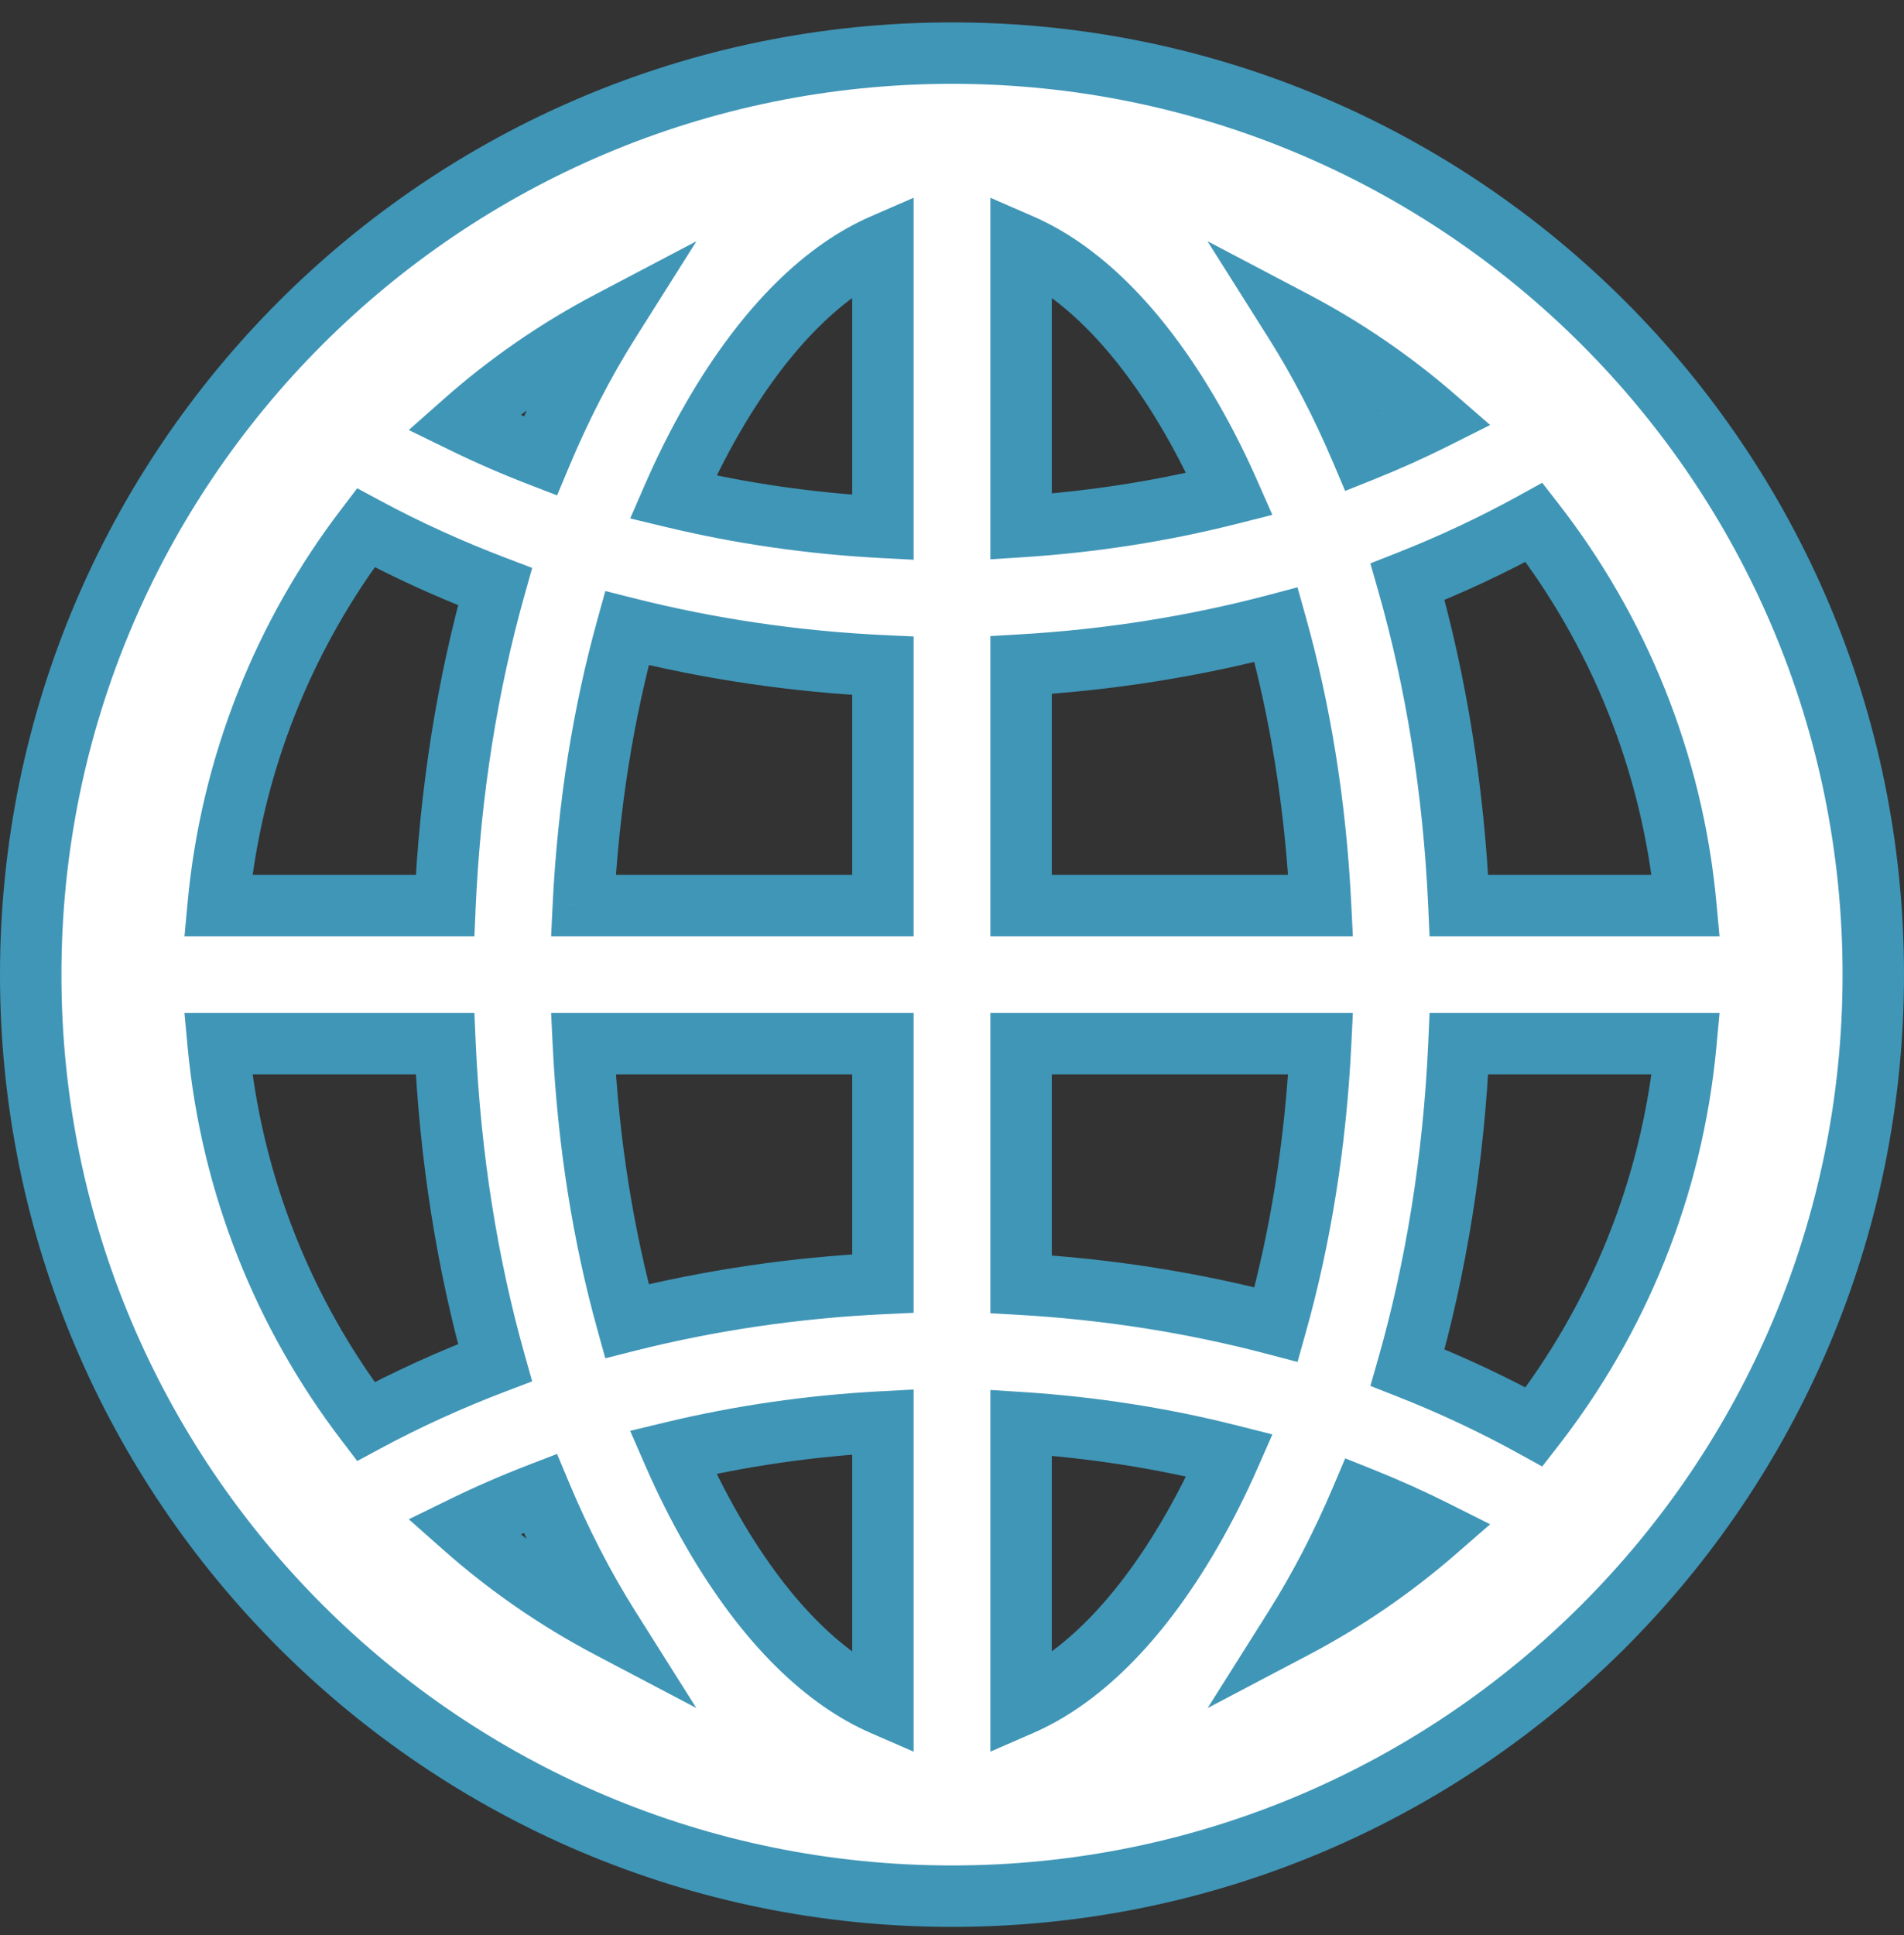
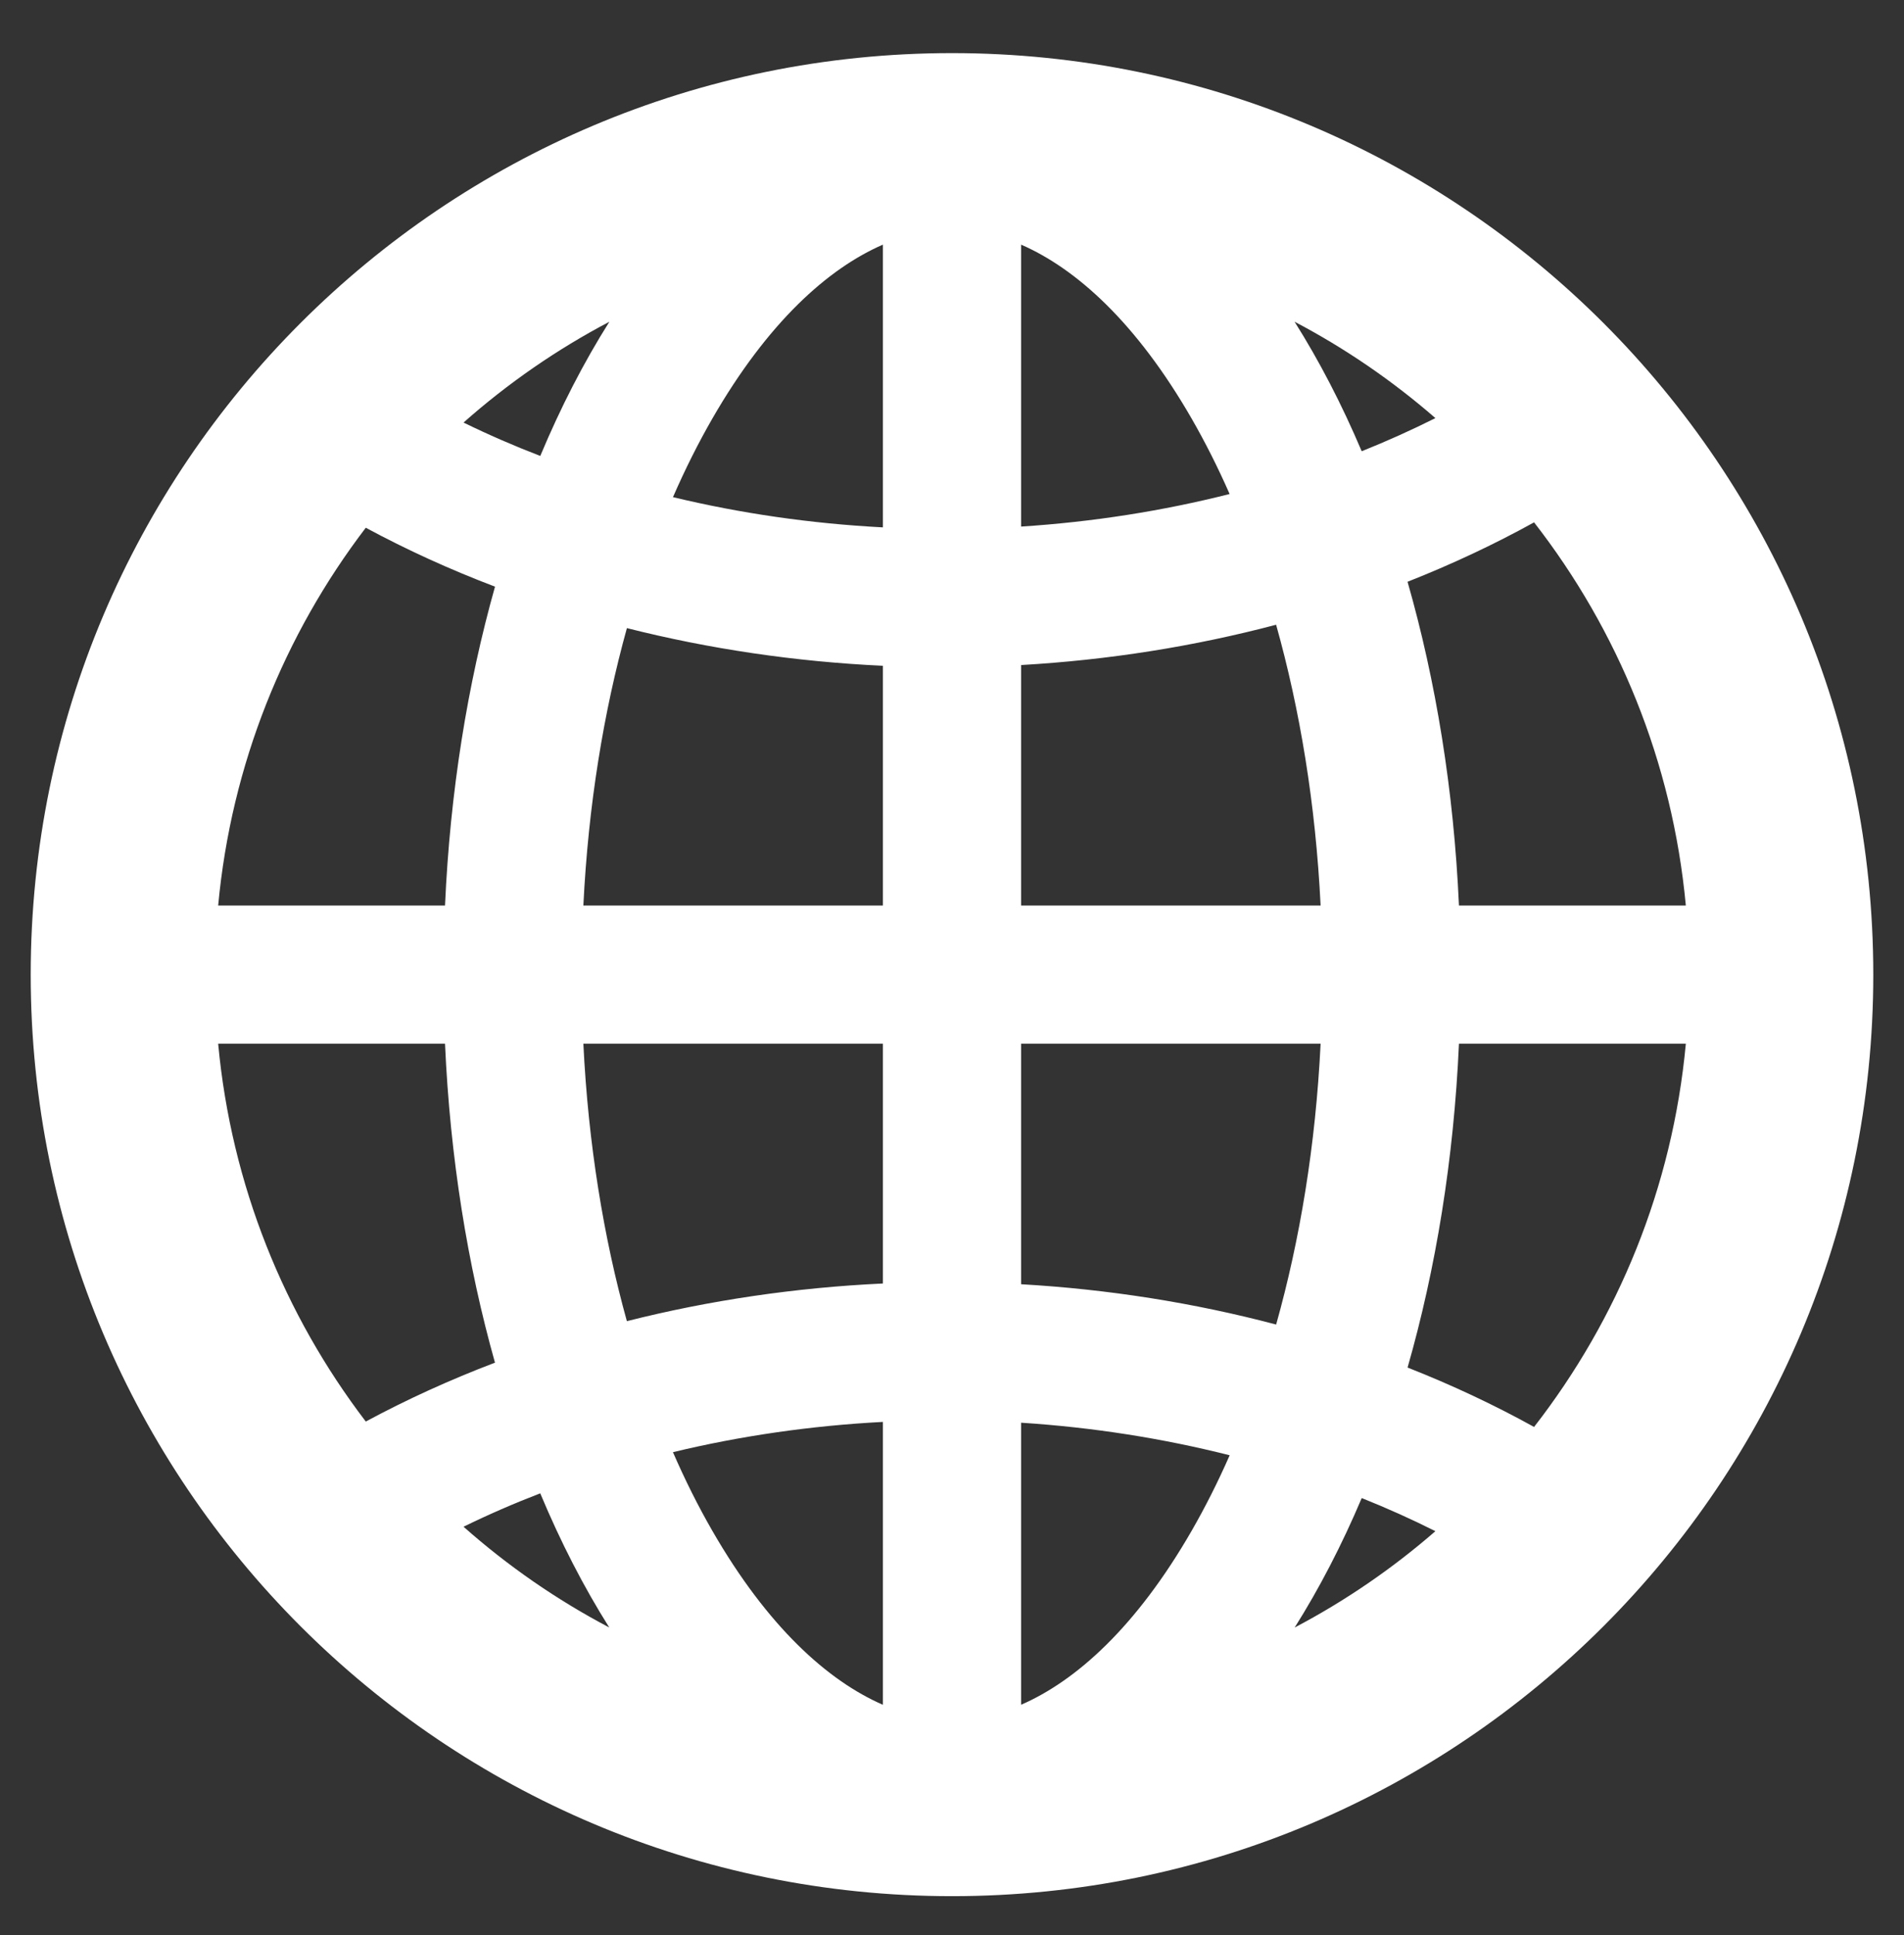
<svg xmlns="http://www.w3.org/2000/svg" width="62" height="63" viewBox="0 0 62 63" fill="none">
  <rect x="0" y="0" width="62" height="63" fill="#333333" stroke="none" />
  <path fill-rule="evenodd" clip-rule="evenodd" d="M28.75 55.498V46.289C26.405 46.411 24.11 46.745 21.913 47.274C22.309 48.184 22.737 49.037 23.191 49.826C24.999 52.966 26.959 54.718 28.75 55.498ZM33.25 46.315V55.497C35.041 54.718 37.001 52.966 38.808 49.826C39.245 49.066 39.658 48.248 40.042 47.375C37.864 46.824 35.584 46.465 33.25 46.315ZM33.25 41.807V33.978H43.003C42.841 37.283 42.329 40.366 41.555 43.119C38.884 42.413 36.091 41.97 33.25 41.807ZM28.75 41.783V33.978H18.996C19.155 37.239 19.656 40.284 20.413 43.009C23.1 42.33 25.903 41.916 28.75 41.783ZM43.003 29.479H33.25V21.65C36.091 21.487 38.883 21.044 41.554 20.338C42.328 23.091 42.841 26.174 43.003 29.479ZM40.04 16.082C37.863 16.633 35.584 16.992 33.25 17.142V7.964C35.041 8.744 37.001 10.496 38.808 13.635C39.244 14.394 39.657 15.211 40.04 16.082ZM45.834 18.939C46.755 22.156 47.34 25.716 47.508 29.479H54.896C54.461 24.802 52.684 20.514 49.954 17.005C48.642 17.73 47.264 18.375 45.834 18.939ZM46.741 13.611C45.966 14 45.165 14.36 44.341 14.69C43.693 13.162 42.96 11.749 42.155 10.473C43.807 11.342 45.345 12.397 46.741 13.611ZM28.75 17.168V7.964C26.959 8.743 24.999 10.495 23.191 13.635C22.738 14.423 22.31 15.275 21.914 16.184C24.111 16.712 26.406 17.046 28.75 17.168ZM17.593 14.843C18.257 13.257 19.011 11.793 19.843 10.474C18.127 11.377 16.533 12.481 15.094 13.756C15.901 14.15 16.735 14.513 17.593 14.843ZM11.911 17.18C13.252 17.903 14.66 18.543 16.119 19.098C15.224 22.273 14.656 25.778 14.491 29.479H7.104C7.532 24.879 9.257 20.657 11.911 17.18ZM20.414 20.448C23.101 21.127 25.904 21.541 28.75 21.674V29.479H18.996C19.156 26.218 19.657 23.174 20.414 20.448ZM45.835 44.519C46.756 41.301 47.34 37.741 47.508 33.978H54.896C54.461 38.656 52.684 42.943 49.954 46.453C48.642 45.727 47.265 45.082 45.835 44.519ZM11.911 46.277C9.257 42.8 7.532 38.578 7.104 33.978H14.491C14.656 37.679 15.224 41.184 16.118 44.36C14.659 44.915 13.252 45.555 11.911 46.277ZM42.159 52.982C42.963 51.706 43.695 50.295 44.342 48.768C45.166 49.097 45.967 49.457 46.741 49.846C45.346 51.059 43.809 52.114 42.159 52.982ZM17.592 48.614C16.735 48.944 15.9 49.307 15.094 49.701C16.532 50.975 18.124 52.079 19.839 52.981C19.008 51.663 18.255 50.2 17.592 48.614ZM61 31.729C61 48.297 47.569 61.728 31 61.728C14.431 61.728 1 48.297 1 31.729C1 15.16 14.431 1.729 31 1.729C47.569 1.729 61 15.16 61 31.729Z" fill="white" />
-   <path d="M28.75 46.289H29.75V45.235L28.698 45.29L28.75 46.289ZM28.75 55.498L28.351 56.415L29.75 57.023V55.498H28.75ZM21.913 47.274L21.678 46.301L20.52 46.58L20.996 47.673L21.913 47.274ZM23.191 49.826L22.325 50.325L23.191 49.826ZM33.25 55.497H32.25V57.023L33.649 56.414L33.25 55.497ZM33.25 46.315L33.314 45.317L32.25 45.249V46.315H33.25ZM38.808 49.826L37.941 49.327L38.808 49.826ZM40.042 47.375L40.957 47.778L41.433 46.696L40.287 46.406L40.042 47.375ZM33.25 33.978V32.978H32.25V33.978H33.25ZM33.25 41.807H32.25V42.751L33.193 42.805L33.25 41.807ZM43.003 33.978L44.002 34.027L44.053 32.978H43.003V33.978ZM41.555 43.119L41.299 44.086L42.251 44.337L42.517 43.389L41.555 43.119ZM28.75 33.978H29.75V32.978H28.75V33.978ZM28.75 41.783L28.797 42.782L29.75 42.738V41.783H28.75ZM18.996 33.978V32.978H17.946L17.997 34.027L18.996 33.978ZM20.413 43.009L19.45 43.276L19.711 44.218L20.658 43.978L20.413 43.009ZM33.25 29.479H32.25V30.479H33.25V29.479ZM43.003 29.479V30.479H44.053L44.001 29.43L43.003 29.479ZM33.25 21.65L33.193 20.652L32.25 20.706V21.65H33.25ZM41.554 20.338L42.516 20.068L42.25 19.12L41.298 19.372L41.554 20.338ZM33.25 17.142H32.25V18.208L33.314 18.14L33.25 17.142ZM40.04 16.082L40.286 17.051L41.432 16.761L40.955 15.679L40.04 16.082ZM33.25 7.964L33.649 7.047L32.25 6.438V7.964H33.25ZM38.808 13.635L39.674 13.136L38.808 13.635ZM47.508 29.479L46.508 29.523L46.551 30.479H47.508V29.479ZM45.834 18.939L45.468 18.008L44.623 18.341L44.873 19.214L45.834 18.939ZM54.896 29.479V30.479H55.993L55.892 29.386L54.896 29.479ZM49.954 17.005L50.743 16.39L50.219 15.716L49.471 16.129L49.954 17.005ZM44.341 14.69L43.42 15.08L43.802 15.982L44.712 15.618L44.341 14.69ZM46.741 13.611L47.19 14.505L48.524 13.836L47.398 12.857L46.741 13.611ZM42.155 10.473L42.62 9.588L39.318 7.851L41.309 11.007L42.155 10.473ZM28.75 7.964H29.75V6.438L28.351 7.047L28.75 7.964ZM28.75 17.168L28.698 18.167L29.75 18.222V17.168H28.75ZM23.191 13.635L22.325 13.136V13.136L23.191 13.635ZM21.914 16.184L20.997 15.784L20.521 16.877L21.68 17.156L21.914 16.184ZM17.593 14.843L17.234 15.777L18.141 16.126L18.516 15.229L17.593 14.843ZM19.843 10.474L20.689 11.007L22.68 7.852L19.378 9.589L19.843 10.474ZM15.094 13.756L14.431 13.008L13.311 13.999L14.655 14.655L15.094 13.756ZM16.119 19.098L17.082 19.369L17.33 18.488L16.475 18.163L16.119 19.098ZM11.911 17.18L12.384 16.3L11.633 15.895L11.116 16.573L11.911 17.18ZM14.491 29.479V30.479H15.448L15.49 29.523L14.491 29.479ZM7.104 29.479L6.108 29.386L6.007 30.479H7.104V29.479ZM28.75 21.674H29.75V20.719L28.797 20.675L28.75 21.674ZM20.414 20.448L20.659 19.479L19.712 19.24L19.451 20.181L20.414 20.448ZM28.75 29.479V30.479H29.75V29.479H28.75ZM18.996 29.479L17.997 29.43L17.946 30.479H18.996V29.479ZM47.508 33.978V32.978H46.551L46.509 33.934L47.508 33.978ZM45.835 44.519L44.874 44.244L44.624 45.117L45.469 45.449L45.835 44.519ZM54.896 33.978L55.892 34.071L55.993 32.978H54.896V33.978ZM49.954 46.453L49.471 47.328L50.219 47.741L50.743 47.066L49.954 46.453ZM7.104 33.978V32.978H6.007L6.108 34.071L7.104 33.978ZM11.911 46.277L11.116 46.883L11.633 47.562L12.384 47.157L11.911 46.277ZM14.491 33.978L15.49 33.934L15.448 32.978H14.491V33.978ZM16.118 44.36L16.474 45.294L17.329 44.969L17.081 44.089L16.118 44.36ZM44.342 48.768L44.714 47.839L43.804 47.475L43.422 48.378L44.342 48.768ZM42.159 52.982L41.313 52.449L39.324 55.604L42.625 53.867L42.159 52.982ZM46.741 49.846L47.398 50.6L48.524 49.621L47.19 48.952L46.741 49.846ZM15.094 49.701L14.655 48.802L13.311 49.458L14.431 50.449L15.094 49.701ZM17.592 48.614L18.515 48.229L18.14 47.332L17.233 47.681L17.592 48.614ZM19.839 52.981L19.374 53.866L22.675 55.603L20.685 52.448L19.839 52.981ZM27.75 46.289V55.498H29.75V46.289H27.75ZM22.146 48.246C24.283 47.732 26.518 47.407 28.802 47.287L28.698 45.29C26.293 45.416 23.936 45.758 21.678 46.301L22.146 48.246ZM24.058 49.327C23.623 48.572 23.212 47.753 22.829 46.874L20.996 47.673C21.406 48.615 21.85 49.501 22.325 50.325L24.058 49.327ZM29.149 54.581C27.613 53.913 25.796 52.346 24.058 49.327L22.325 50.325C24.202 53.586 26.304 55.524 28.351 56.415L29.149 54.581ZM34.25 55.497V46.315H32.25V55.497H34.25ZM37.941 49.327C36.204 52.346 34.386 53.912 32.851 54.58L33.649 56.414C35.696 55.523 37.798 53.586 39.674 50.325L37.941 49.327ZM39.127 46.973C38.756 47.814 38.359 48.601 37.941 49.327L39.674 50.325C40.131 49.532 40.56 48.681 40.957 47.778L39.127 46.973ZM33.186 47.313C35.46 47.459 37.679 47.809 39.796 48.345L40.287 46.406C38.049 45.839 35.708 45.471 33.314 45.317L33.186 47.313ZM32.25 33.978V41.807H34.25V33.978H32.25ZM43.003 32.978H33.25V34.978H43.003V32.978ZM42.517 43.389C43.313 40.561 43.837 37.404 44.002 34.027L42.004 33.93C41.846 37.162 41.345 40.17 40.592 42.848L42.517 43.389ZM33.193 42.805C35.968 42.965 38.694 43.397 41.299 44.086L41.81 42.152C39.073 41.428 36.214 40.976 33.307 40.809L33.193 42.805ZM27.75 33.978V41.783H29.75V33.978H27.75ZM18.996 34.978H28.75V32.978H18.996V34.978ZM21.377 42.741C20.641 40.09 20.151 37.119 19.995 33.93L17.997 34.027C18.16 37.359 18.672 40.477 19.45 43.276L21.377 42.741ZM28.703 40.784C25.791 40.92 22.921 41.344 20.168 42.039L20.658 43.978C23.279 43.316 26.016 42.912 28.797 42.782L28.703 40.784ZM33.25 30.479H43.003V28.479H33.25V30.479ZM32.25 21.65V29.479H34.25V21.65H32.25ZM41.298 19.372C38.694 20.06 35.968 20.492 33.193 20.652L33.307 22.648C36.214 22.482 39.072 22.029 41.809 21.305L41.298 19.372ZM44.001 29.43C43.836 26.053 43.312 22.896 42.516 20.068L40.591 20.609C41.344 23.287 41.846 26.295 42.004 29.527L44.001 29.43ZM33.314 18.14C35.708 17.986 38.048 17.618 40.286 17.051L39.795 15.113C37.678 15.648 35.459 15.998 33.186 16.144L33.314 18.14ZM32.25 7.964V17.142H34.25V7.964H32.25ZM39.674 13.136C37.798 9.876 35.696 7.938 33.649 7.047L32.851 8.881C34.386 9.549 36.204 11.116 37.941 14.134L39.674 13.136ZM40.955 15.679C40.559 14.778 40.13 13.928 39.674 13.136L37.941 14.134C38.359 14.86 38.755 15.645 39.125 16.485L40.955 15.679ZM48.507 29.434C48.335 25.597 47.739 21.96 46.796 18.663L44.873 19.214C45.771 22.352 46.344 25.835 46.508 29.523L48.507 29.434ZM54.896 28.479H47.508V30.479H54.896V28.479ZM49.165 17.619C51.782 20.982 53.484 25.09 53.9 29.571L55.892 29.386C55.439 24.513 53.587 20.046 50.743 16.39L49.165 17.619ZM49.471 16.129C48.197 16.833 46.859 17.46 45.468 18.008L46.201 19.869C47.669 19.291 49.086 18.627 50.438 17.88L49.471 16.129ZM44.712 15.618C45.562 15.278 46.389 14.907 47.19 14.505L46.293 12.718C45.544 13.094 44.768 13.442 43.969 13.761L44.712 15.618ZM45.261 14.299C44.594 12.726 43.837 11.265 43.001 9.939L41.309 11.007C42.083 12.233 42.791 13.597 43.42 15.08L45.261 14.299ZM41.69 11.358C43.272 12.19 44.747 13.202 46.085 14.366L47.398 12.857C45.943 11.592 44.341 10.493 42.62 9.588L41.69 11.358ZM27.75 7.964V17.168H29.75V7.964H27.75ZM24.058 14.134C25.796 11.115 27.613 9.549 29.149 8.881L28.351 7.047C26.304 7.937 24.202 9.875 22.325 13.136L24.058 14.134ZM22.831 16.583C23.213 15.706 23.624 14.888 24.058 14.134L22.325 13.136C21.851 13.959 21.407 14.844 20.997 15.784L22.831 16.583ZM21.68 17.156C23.938 17.699 26.294 18.042 28.698 18.167L28.802 16.17C26.519 16.051 24.284 15.725 22.148 15.211L21.68 17.156ZM18.516 15.229C19.16 13.689 19.889 12.275 20.689 11.007L18.998 9.94C18.133 11.31 17.354 12.825 16.671 14.458L18.516 15.229ZM19.378 9.589C17.59 10.529 15.93 11.68 14.431 13.008L15.757 14.505C17.137 13.283 18.664 12.224 20.309 11.359L19.378 9.589ZM14.655 14.655C15.489 15.062 16.35 15.436 17.234 15.777L17.953 13.91C17.121 13.59 16.313 13.239 15.532 12.858L14.655 14.655ZM16.475 18.163C15.055 17.623 13.687 17.001 12.384 16.3L11.437 18.061C12.818 18.805 14.266 19.463 15.764 20.032L16.475 18.163ZM15.49 29.523C15.652 25.895 16.209 22.467 17.082 19.369L15.157 18.826C14.24 22.08 13.661 25.66 13.492 29.434L15.49 29.523ZM7.104 30.479H14.491V28.479H7.104V30.479ZM11.116 16.573C8.352 20.194 6.554 24.594 6.108 29.386L8.1 29.571C8.51 25.164 10.162 21.119 12.705 17.787L11.116 16.573ZM28.797 20.675C26.016 20.545 23.28 20.141 20.659 19.479L20.169 21.418C22.922 22.114 25.792 22.537 28.703 22.673L28.797 20.675ZM27.75 21.674V29.479H29.75V21.674H27.75ZM28.75 28.479H18.996V30.479H28.75V28.479ZM19.995 29.527C20.151 26.338 20.641 23.367 21.378 20.716L19.451 20.181C18.673 22.98 18.16 26.098 17.997 29.43L19.995 29.527ZM46.509 33.934C46.344 37.623 45.772 41.105 44.874 44.244L46.797 44.794C47.74 41.497 48.336 37.86 48.507 34.023L46.509 33.934ZM54.896 32.978H47.508V34.978H54.896V32.978ZM50.743 47.066C53.587 43.411 55.439 38.944 55.892 34.071L53.9 33.886C53.484 38.367 51.782 42.475 49.165 45.838L50.743 47.066ZM45.469 45.449C46.86 45.997 48.198 46.624 49.471 47.328L50.438 45.577C49.086 44.831 47.67 44.167 46.202 43.589L45.469 45.449ZM6.108 34.071C6.554 38.863 8.352 43.263 11.116 46.883L12.705 45.67C10.162 42.338 8.51 38.293 8.1 33.886L6.108 34.071ZM14.491 32.978H7.104V34.978H14.491V32.978ZM17.081 44.089C16.208 40.99 15.652 37.562 15.49 33.934L13.492 34.023C13.66 37.797 14.239 41.377 15.156 44.631L17.081 44.089ZM12.384 47.157C13.686 46.456 15.054 45.834 16.474 45.294L15.763 43.425C14.265 43.995 12.818 44.653 11.437 45.396L12.384 47.157ZM43.422 48.378C42.794 49.859 42.086 51.223 41.313 52.449L43.005 53.515C43.841 52.19 44.597 50.73 45.263 49.158L43.422 48.378ZM47.19 48.952C46.389 48.55 45.563 48.179 44.714 47.839L43.971 49.696C44.769 50.016 45.544 50.364 46.293 50.739L47.19 48.952ZM42.625 53.867C44.344 52.962 45.944 51.864 47.398 50.6L46.085 49.091C44.748 50.254 43.275 51.265 41.693 52.097L42.625 53.867ZM15.532 50.599C16.312 50.219 17.12 49.867 17.951 49.547L17.233 47.681C16.349 48.021 15.489 48.395 14.655 48.802L15.532 50.599ZM20.305 52.096C18.662 51.231 17.136 50.173 15.757 48.952L14.431 50.449C15.928 51.776 17.587 52.926 19.374 53.866L20.305 52.096ZM16.669 49C17.351 50.632 18.13 52.145 18.993 53.514L20.685 52.448C19.886 51.181 19.158 49.768 18.515 48.229L16.669 49ZM31 62.728C48.121 62.728 62 48.849 62 31.729H60C60 47.745 47.016 60.728 31 60.728V62.728ZM0 31.729C0 48.849 13.879 62.728 31 62.728V60.728C14.984 60.728 2 47.745 2 31.729H0ZM31 0.729C13.879 0.729 0 14.608 0 31.729H2C2 15.712 14.984 2.729 31 2.729V0.729ZM62 31.729C62 14.608 48.121 0.729 31 0.729V2.729C47.016 2.729 60 15.712 60 31.729H62Z" fill="#4096B7" />
</svg>